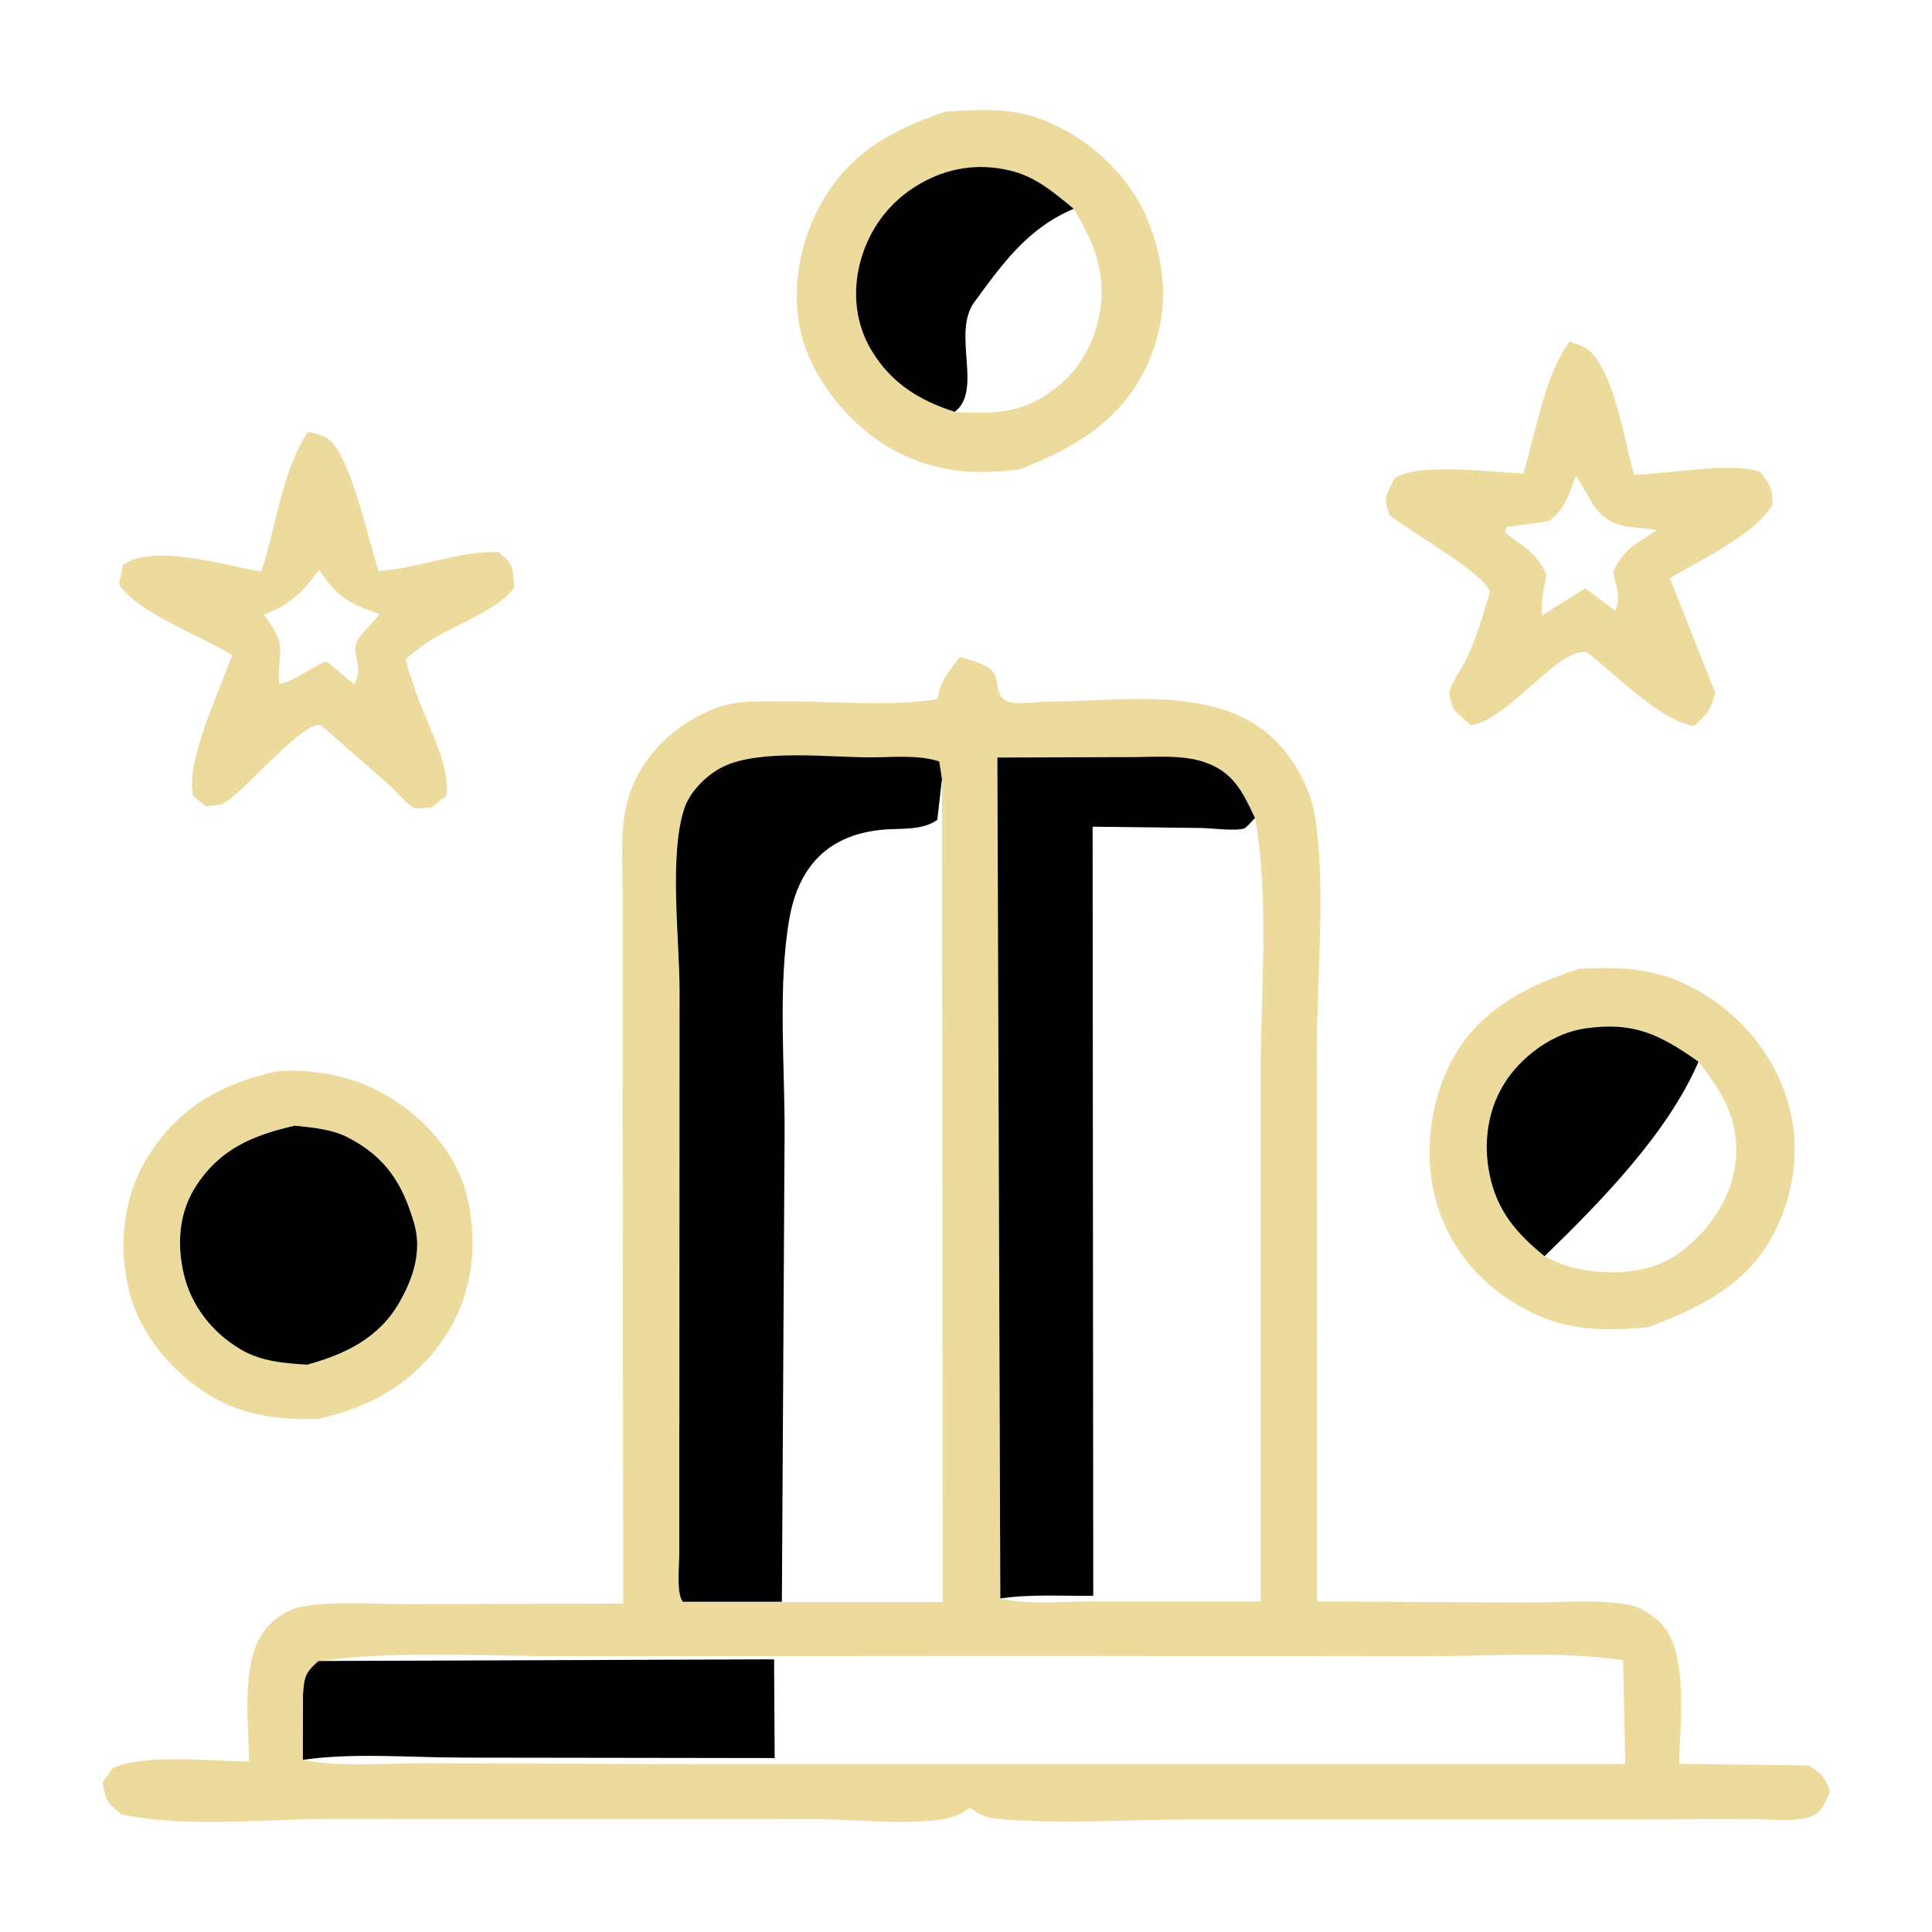
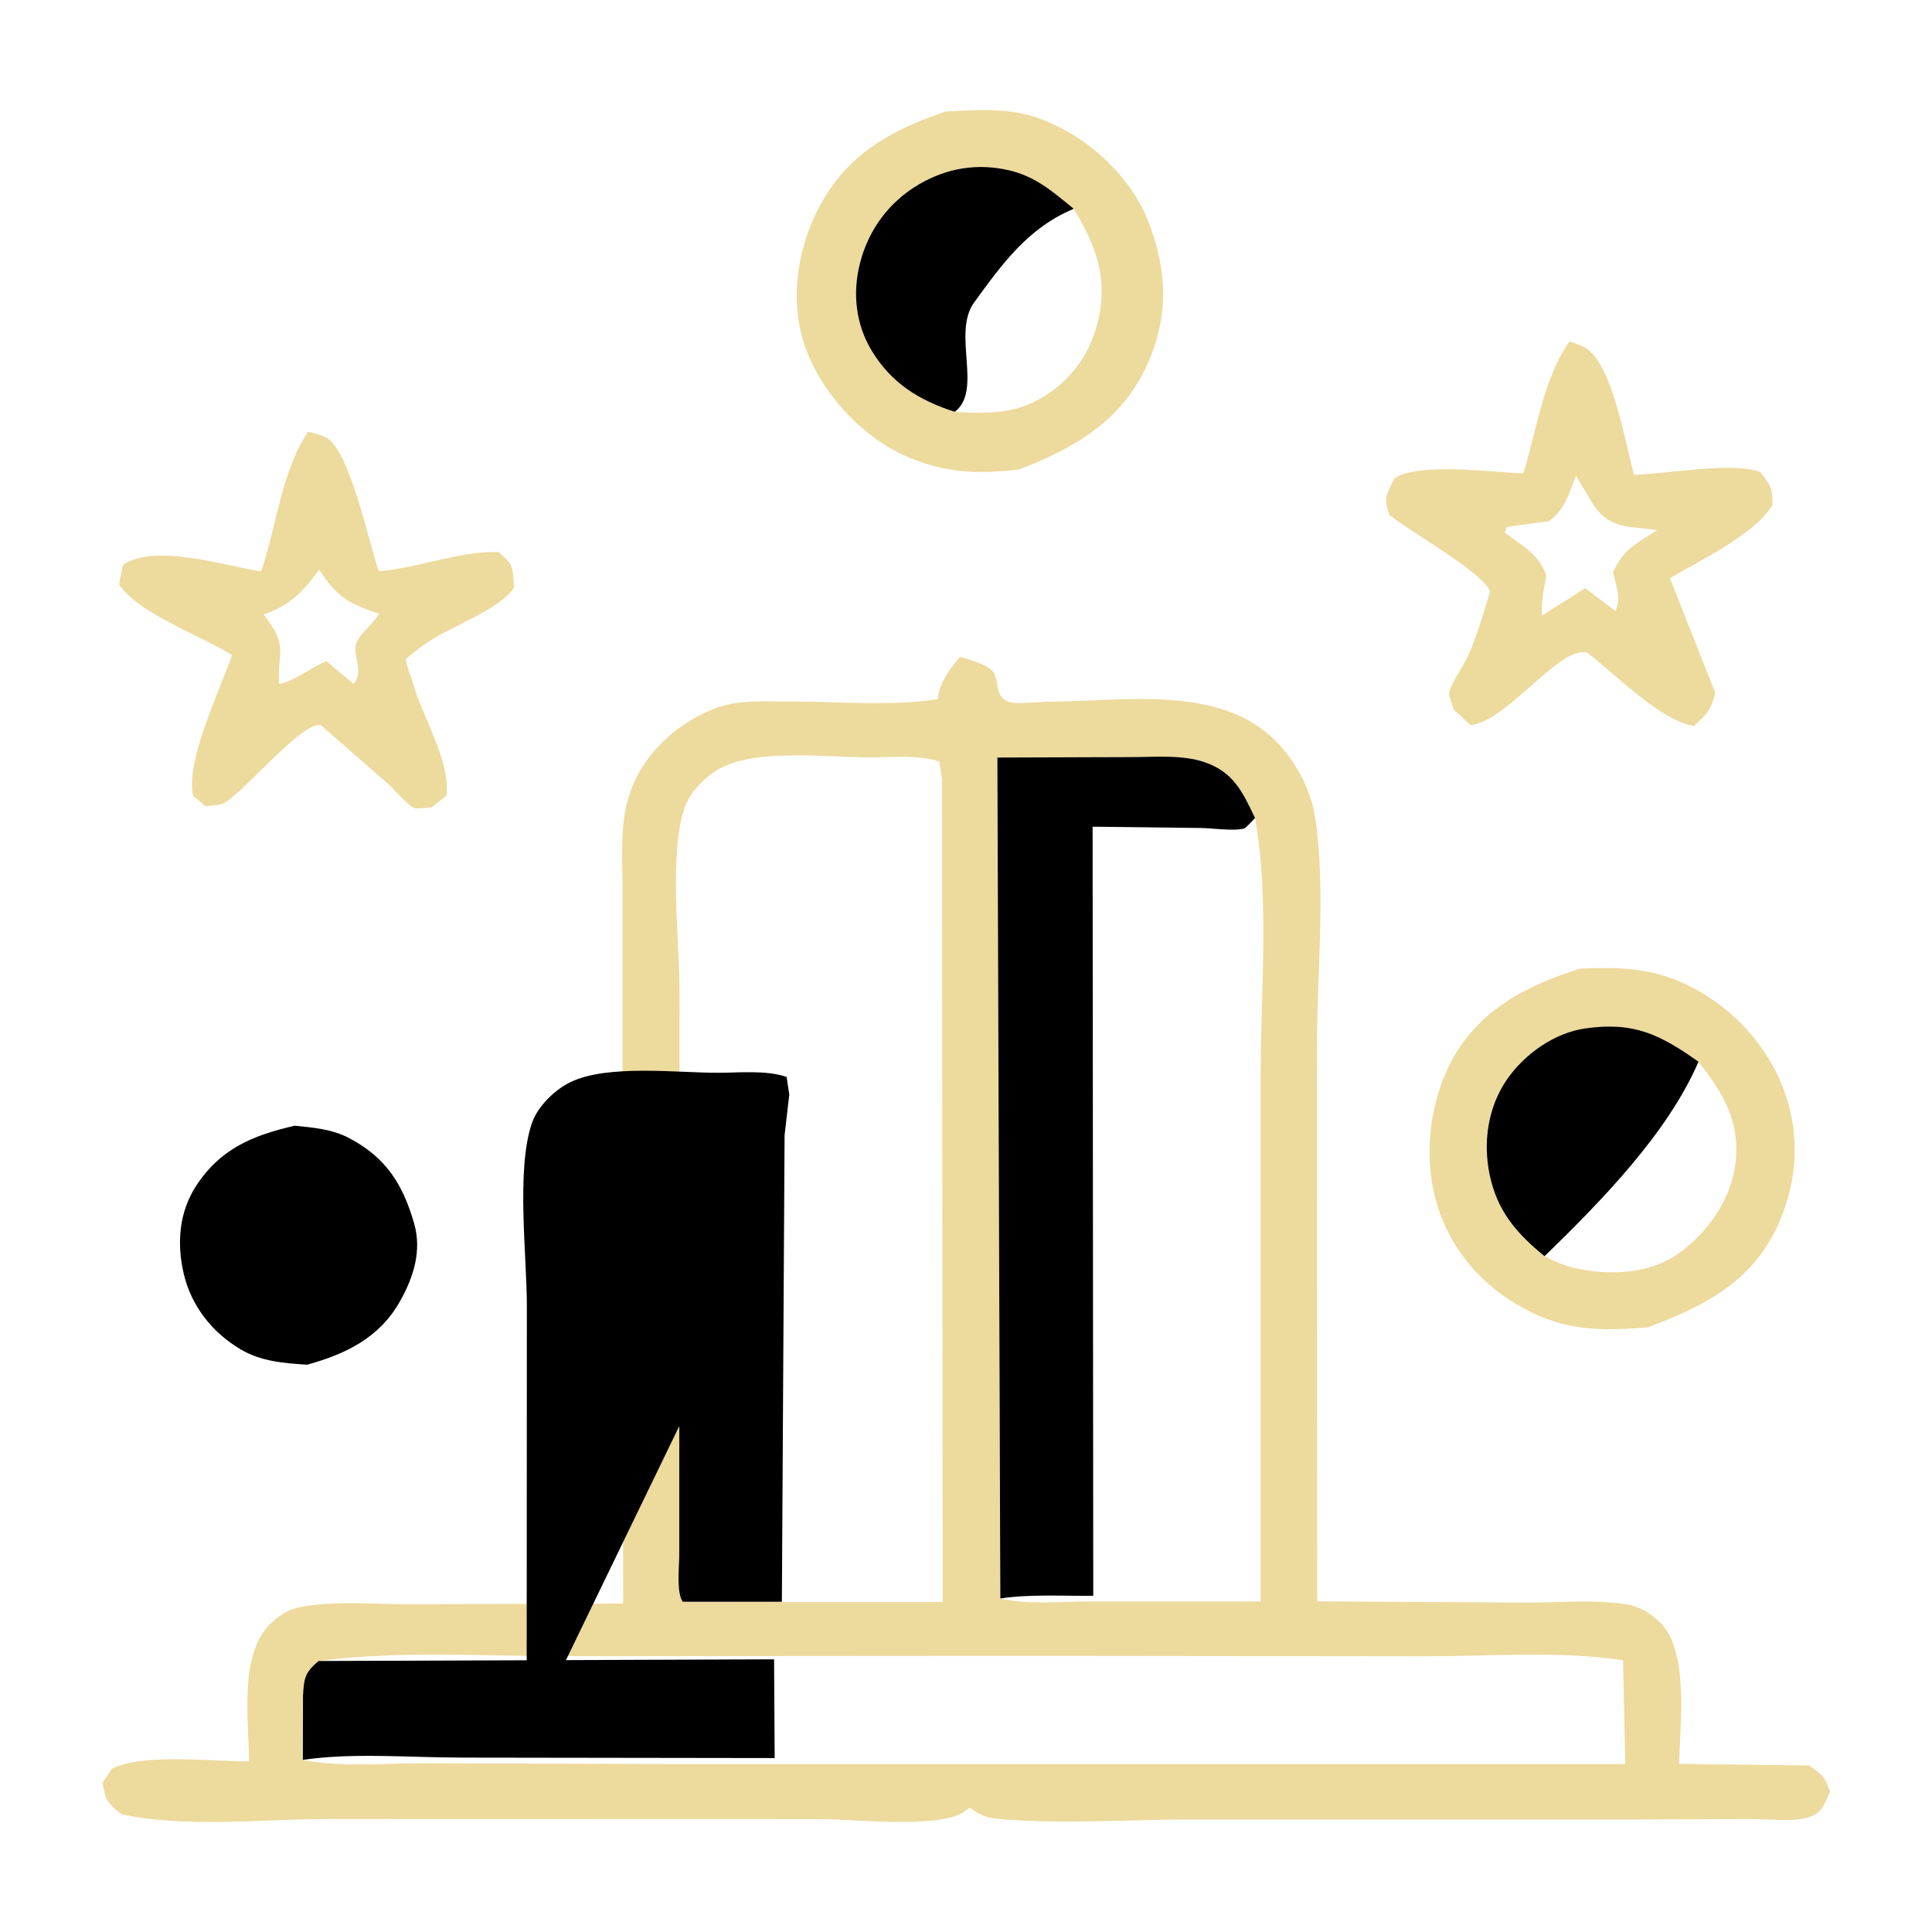
<svg xmlns="http://www.w3.org/2000/svg" id="Capa_1" version="1.1" viewBox="0 0 300 300">
  <defs>
    <style>
      .st0 {
        fill: #edda9d;
      }
    </style>
  </defs>
  <path class="st0" d="M77.41,85.71c-6.29-.14-12.31,2.5-18.6,2.98-1.57-4.52-4.47-18.67-8.11-20.7-.84-.47-1.91-.71-2.84-.95-4.12,5.98-4.94,14.81-7.31,21.7-5.89-.95-16.57-4.38-21.46-1.03l-.61,3.05c3.04,4.52,12.63,7.89,17.56,10.95-1.84,5.37-7.25,16.39-6.06,21.86l1.97,1.64c.7-.12,2.19-.16,2.77-.46,3.09-1.6,12.64-13.26,15.19-12.08l10.42,9.12c1.02.93,2.81,3.08,3.97,3.68.31.16,2.22-.07,2.69-.09l2.34-1.82c.64-5.29-3.59-11.97-5.12-17.21-.22-.77-1.26-3.45-1.15-4.02.03-.15,2.16-1.75,2.37-1.92,3.84-2.99,12.05-5.5,14.4-9.2-.27-3.23,0-3.43-2.41-5.51h0ZM54.92,106.21l-4.23-3.54c-1.87.69-5.72,3.5-7.36,3.5-.27-4.72,1.36-5.63-1.81-9.97l-.56-.76c4.17-1.55,5.97-3.42,8.59-6.97,2.84,4.28,4.53,5.22,9.32,6.84-.85,1.45-2.83,2.96-3.46,4.35-.88,1.93,1.23,4.42-.48,6.55h0Z" />
  <path class="st0" d="M275.23,78.41c-.03-2.73-.22-2.91-1.88-5.11-4.48-1.65-14.45.31-19.62.43-1.34-4.77-3.3-17.04-7.42-19.63-.77-.48-1.73-.78-2.58-1.08-4.04,5.53-5.14,13.97-7.2,20.49-4.85-.17-16.15-1.74-20,.75-1.29,2.74-1.74,2.88-.78,5.7,3.14,2.58,14.62,8.94,15.62,11.91-1.04,3.44-2.04,6.98-3.55,10.24-.67,1.44-2.62,4.16-2.78,5.51-.06.52.53,1.97.68,2.55l2.64,2.43c5.8-.66,13.74-12.34,18.09-11.27,4.42,3.39,11.41,10.61,16.6,11.39,2.14-1.96,2.51-2.33,3.31-5.09l-7.05-17.84c4.86-2.92,12.93-6.62,15.93-11.37h0ZM250.48,88.88c.48,2.03,1.24,3.99.37,5.99l-4.69-3.53-6.74,4.24c-.09-2.2.27-4.08.71-6.23-1.24-3.37-3.65-4.49-6.46-6.65l.29-.87,6.56-.9c2.6-1.93,2.99-4.09,4.21-7.05l2.79,4.69c2.73,3.74,5.53,3.07,9.78,3.75-3.33,2.21-5.17,2.87-6.84,6.56h.02Z" />
  <path class="st0" d="M178.16,34.02c-2.63-6.45-8.62-12.12-14.96-14.88l-.65-.29c-5.05-2.19-10.38-1.86-15.76-1.51-8.93,3.01-15.87,6.99-20.15,15.92-3,6.26-3.95,13.97-1.61,20.62,2.47,7.01,8.62,13.79,15.4,16.85,5.98,2.7,11.39,2.97,17.86,2.16,8.58-3.3,15.98-7.61,19.9-16.36,3.38-7.54,3.07-14.89-.04-22.51h0ZM170.35,50.42c-1.36,5.09-4.43,9.02-9.03,11.59-4.22,2.35-8.38,2.2-13.07,1.95-5.53-1.77-9.82-4.42-12.9-9.5-2.49-4.11-3-8.92-1.82-13.56,1.33-5.23,4.55-9.58,9.24-12.31,4.33-2.52,9.02-3.26,13.86-2.15,4.16.95,6.84,3.34,10.1,5.99,3.56,5.91,5.47,11.05,3.62,18h0Z" />
  <path d="M151.28,46.94c4.38-6.01,8.33-11.53,15.45-14.52-3.25-2.65-5.94-5.04-10.1-5.99-4.84-1.11-9.53-.36-13.86,2.15-4.7,2.73-7.92,7.09-9.24,12.31-1.18,4.64-.66,9.45,1.82,13.56,3.07,5.07,7.37,7.72,12.9,9.5,4.41-3.32-.48-12.2,3.03-17.02h0Z" />
-   <path class="st0" d="M32.69,216.76c4.97,3.01,10.94,3.78,16.68,3.58,8.47-1.87,15.43-5.88,20.13-13.41,3.85-6.16,4.74-13.76,3.11-20.79-1.61-6.94-6.51-12.45-12.53-16.01-5.06-3-11.3-4.24-17.13-3.77-8.51,1.89-15.11,5.51-19.87,13.07-3.97,6.31-4.78,13.79-3.05,20.96,1.62,6.75,6.81,12.83,12.66,16.37h0ZM30.42,184.2c3.76-5.82,8.81-7.91,15.33-9.4,2.86.28,5.84.54,8.42,1.9,5.77,3.03,8.37,7.15,10.13,13.25,1.23,4.24-.07,8.39-2.25,12.22-3.18,5.58-8.39,8.1-14.36,9.74-3.66-.24-7.14-.5-10.37-2.4-4.4-2.59-7.68-6.78-8.82-11.8-1.06-4.65-.71-9.44,1.91-13.5h.01Z" />
  <path d="M37.32,209.51c3.23,1.9,6.71,2.16,10.37,2.4,5.97-1.64,11.18-4.16,14.36-9.74,2.18-3.83,3.48-7.98,2.25-12.22-1.77-6.1-4.36-10.22-10.13-13.25-2.58-1.36-5.56-1.62-8.42-1.9-6.52,1.5-11.58,3.59-15.33,9.4-2.62,4.06-2.97,8.85-1.91,13.5,1.15,5.03,4.42,9.21,8.82,11.8h-.01Z" />
  <path class="st0" d="M238.08,203.92c6,2.85,11.41,2.7,17.84,2.19,8.73-3.32,16.28-7.07,20.28-16.15,3.09-7.02,3.35-14.52.45-21.6-2.93-7.15-8.87-12.99-15.95-16-4.95-2.11-10.1-2.21-15.4-1.94-8.34,2.62-15.96,6.54-20.12,14.74-3.4,6.68-4.22,15.3-1.84,22.49,2.44,7.38,7.77,12.95,14.74,16.26h0ZM234.05,167.54c2.73-3.9,7.34-7.16,12.11-7.84,7.56-1.08,11.58.95,17.57,5.17,3.98,5.03,6.59,9.46,5.71,16.1-.73,5.44-4.46,10.6-8.86,13.71-4.45,3.15-10.59,3.39-15.77,2.29-1.75-.37-3.39-1.1-4.99-1.89-4.33-3.54-7.33-6.98-8.52-12.6-1.08-5.11-.29-10.61,2.74-14.94h0Z" />
  <path d="M239.83,195.07c8.61-8.37,19.12-19.04,23.91-30.21-5.99-4.22-10.01-6.25-17.57-5.17-4.78.68-9.38,3.94-12.11,7.84-3.03,4.33-3.82,9.83-2.74,14.94,1.18,5.61,4.18,9.06,8.52,12.6h0Z" />
  <path class="st0" d="M280.85,274.14l-20.1-.25c.07-6.2,1.65-17.63-3.12-22.1-1.24-1.16-2.97-2.28-4.66-2.59-5.06-.93-11.09-.31-16.26-.35l-32.18-.19-.04-85.91c-.02-11.33,1.45-24.97-.32-36.08-.67-4.18-3.08-8.59-6.04-11.58-8.8-8.89-23.91-6.17-35.32-6.13-1.37,0-5.01.45-6.18.03-2.22-.82-1.42-3.1-2.34-4.56-.75-1.19-3.92-2.09-5.25-2.42-1.69,2.14-3.06,3.75-3.44,6.55-7.51,1.19-15.98.32-23.61.36-4.22.02-8.1-.33-12,1.51l-.62.28c-5.15,2.43-9.55,6.78-11.48,12.2-1.73,4.85-1.21,10.2-1.22,15.28v25.31l.1,85.5-32.85.1c-5.42.03-11.86-.57-17.17.41-2,.37-3.53,1.4-4.95,2.83-4.68,4.75-3.16,14.94-3.13,21.18-5.53,0-16.56-1.29-21.25,1.11l-1.51,2.19c.57,2.9.65,2.99,2.92,4.88,9.76,2.2,22.56.73,32.63.75l75.75.02c4.95-.01,18.14,1.45,22.17-.94l1.18-.81c1.11.75,2.38,1.5,3.75,1.64,9.89,1.01,20.82.15,30.8.17h67.26l19.47-.07c2.54-.01,6.33.45,8.74-.19,2.34-.62,2.66-2.07,3.6-4.04-.88-2.44-1.18-2.61-3.31-4.11l-.02.02ZM175.44,117.56c3.68.01,8.06-.42,11.58.78,4.49,1.53,5.92,4.58,7.86,8.68,2.28,12.52.84,27.59.87,40.42v81.23h-26.38c-4.41,0-9.81.56-14.05-.46l-.46-130.58,20.57-.07h.01ZM106.3,125.44c.9-2.63,3.58-5.23,6.06-6.41,5.75-2.74,16.42-1.42,22.79-1.42,3.41,0,7.45-.45,10.7.64l.42,2.74.11,127.77h-24.97l-15.4-.02-.24-.44c-.72-1.79-.28-5.35-.28-7.36v-19.49l.02-67.61c.01-7.78-1.68-21.14.78-28.38v-.02ZM104,273.92l-37.96-.12c-6.03-.03-13.12.66-19.01-.52l.02-10.03c.16-2.82.34-3.53,2.41-5.32,12.44-1.69,25.96-.73,38.52-.76l72.98-.05,60.21.07c9.92.01,21.07-.88,30.85.61l.36,16.12H104Z" />
  <path d="M169.76,247.8l-.1-119.43,16.8.2c1.76.02,5.12.52,6.73.08.3-.08,1.39-1.34,1.69-1.63-1.94-4.1-3.37-7.15-7.86-8.68-3.52-1.2-7.9-.77-11.58-.78l-20.57.07.46,130.58c4.65-.7,9.73-.36,14.44-.42h-.01Z" />
-   <path d="M105.48,221.43v19.49c.02,2.02-.42,5.58.29,7.36l.24.44h15.4l.42-72.43c.06-10.66-1.08-23.15.73-33.57,1.47-8.48,6.35-13.25,14.8-13.91,2.86-.22,5.8.15,8.18-1.5l.73-6.33-.42-2.74c-3.25-1.09-7.29-.64-10.7-.64-6.37,0-17.04-1.32-22.79,1.42-2.48,1.18-5.17,3.79-6.06,6.41-2.47,7.24-.77,20.61-.78,28.38l-.03,67.61h-.01Z" />
+   <path d="M105.48,221.43v19.49c.02,2.02-.42,5.58.29,7.36l.24.44h15.4l.42-72.43l.73-6.33-.42-2.74c-3.25-1.09-7.29-.64-10.7-.64-6.37,0-17.04-1.32-22.79,1.42-2.48,1.18-5.17,3.79-6.06,6.41-2.47,7.24-.77,20.61-.78,28.38l-.03,67.61h-.01Z" />
  <path d="M71.38,272.92l48.91.07-.09-15.33-70.74.26c-2.06,1.78-2.24,2.5-2.41,5.32l-.02,10.03c7.77-1.14,16.44-.36,24.35-.36h0Z" />
</svg>